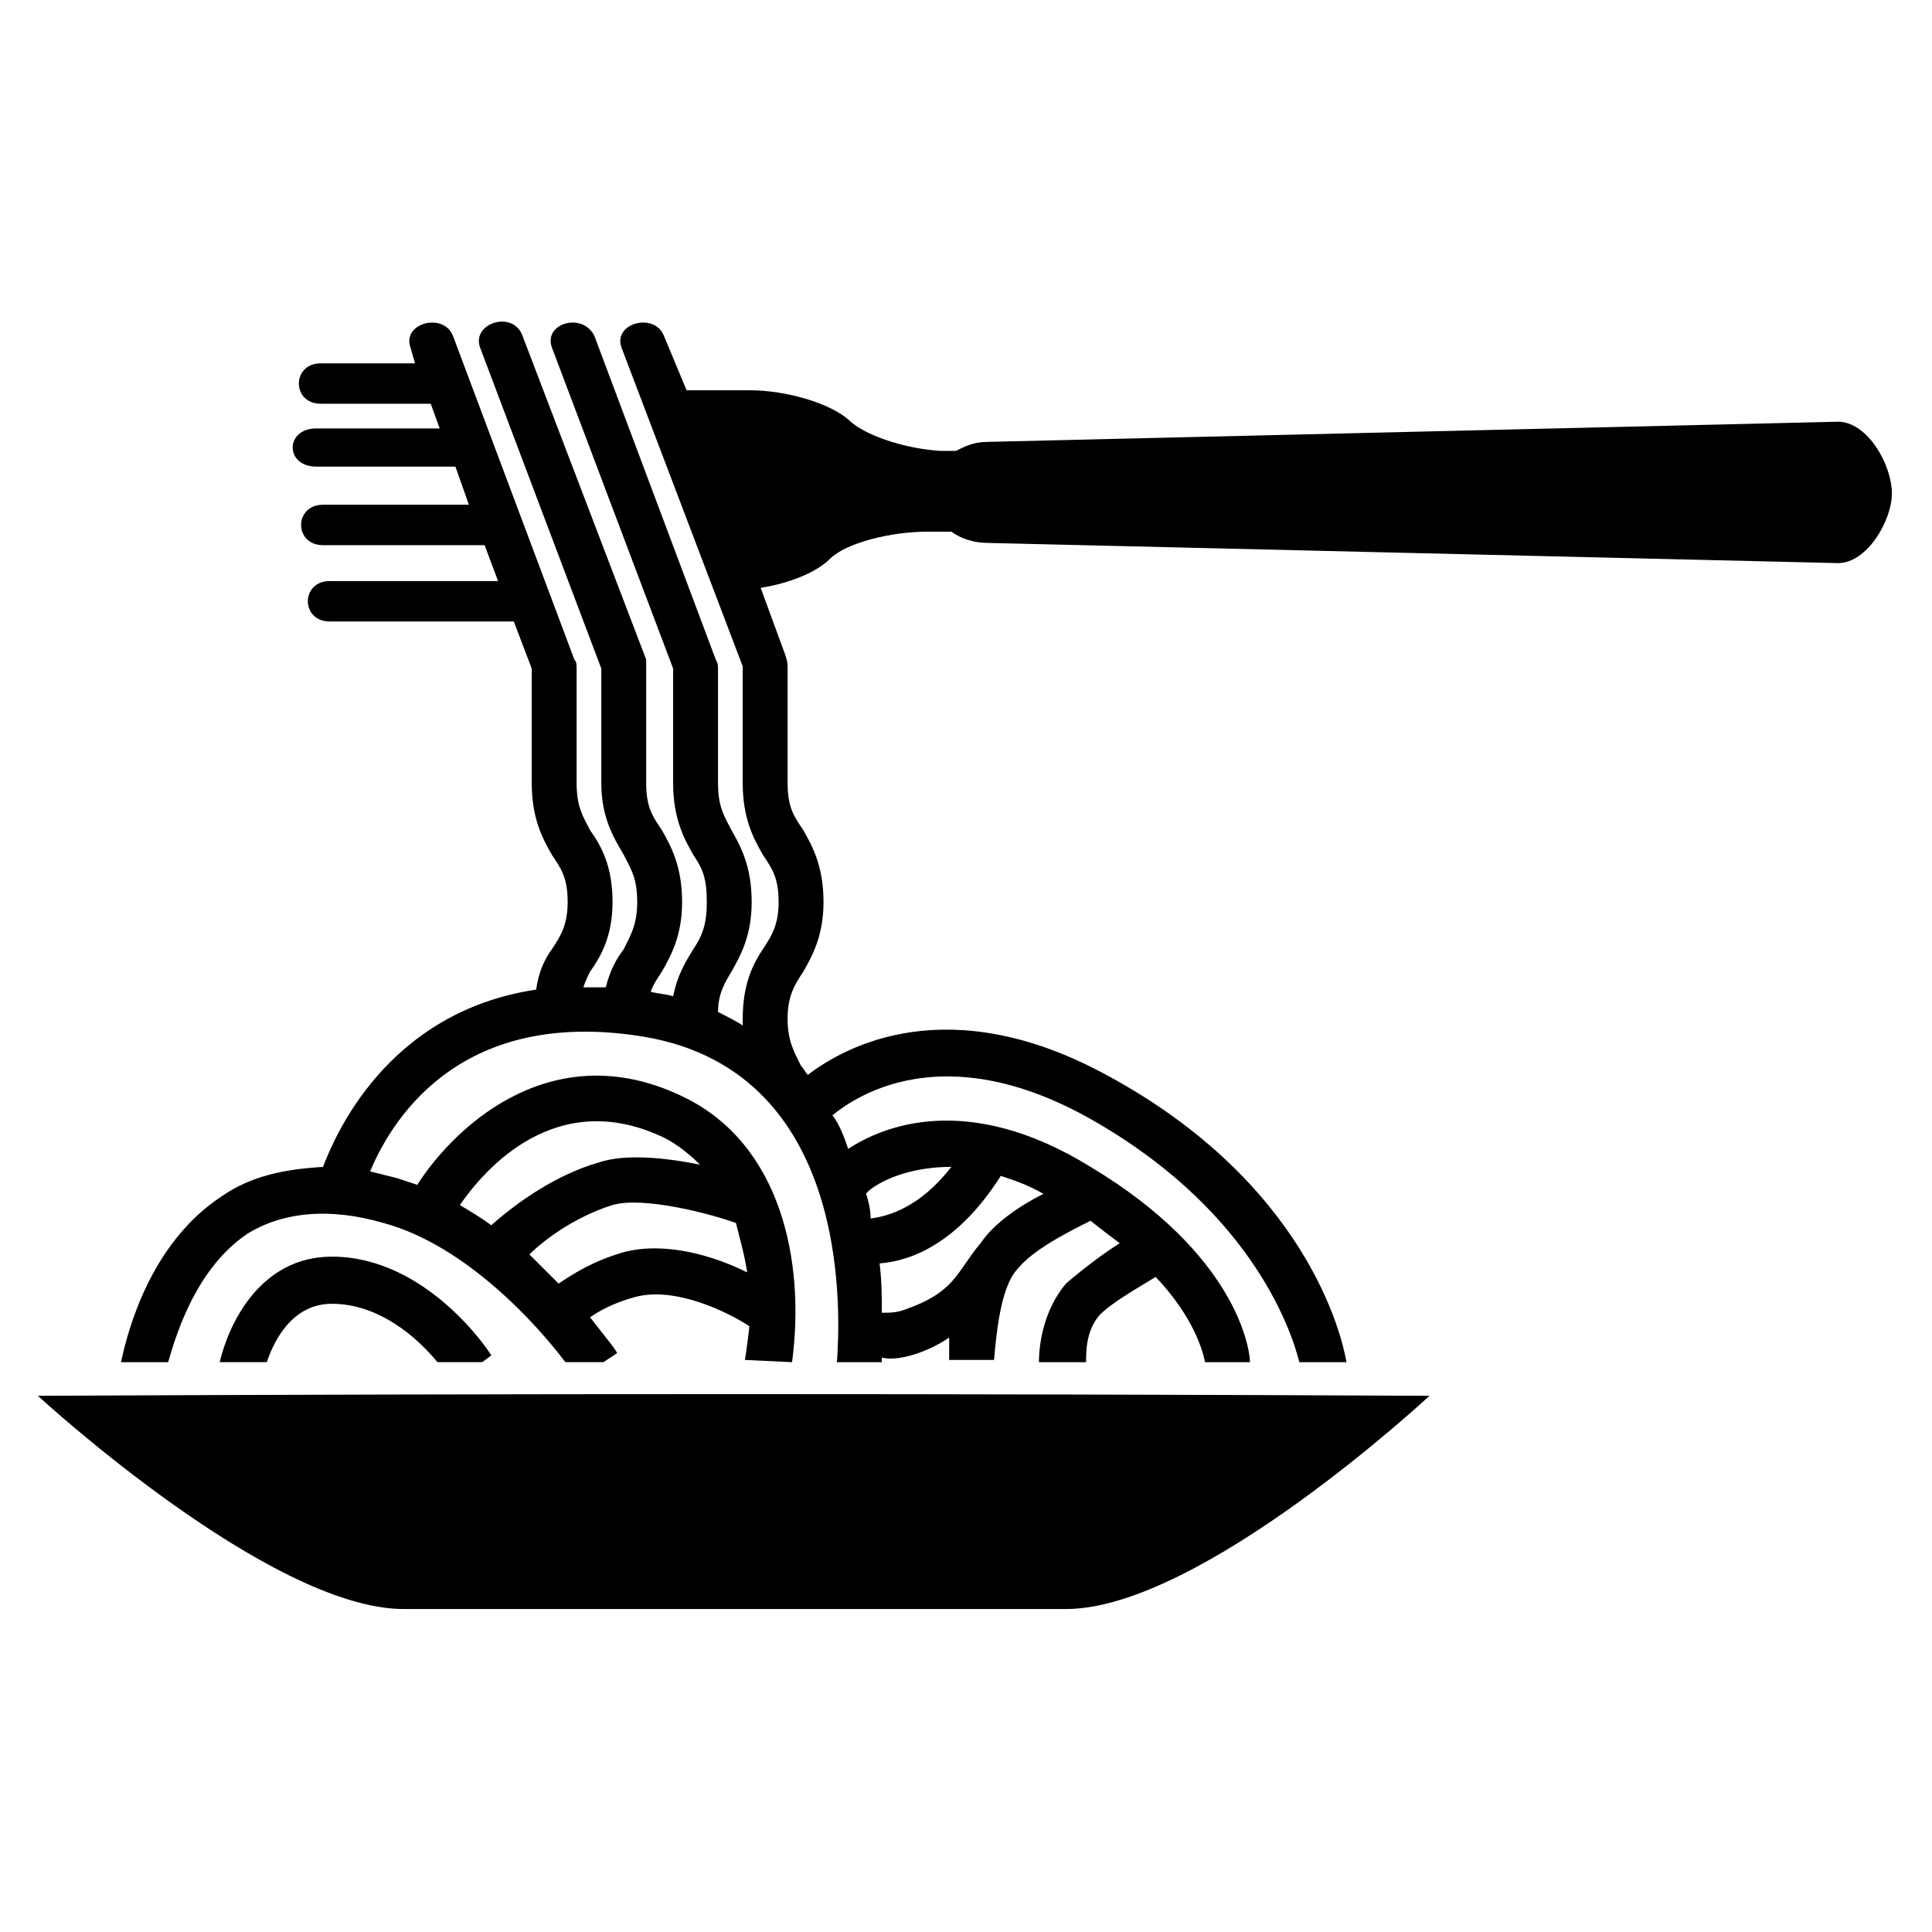
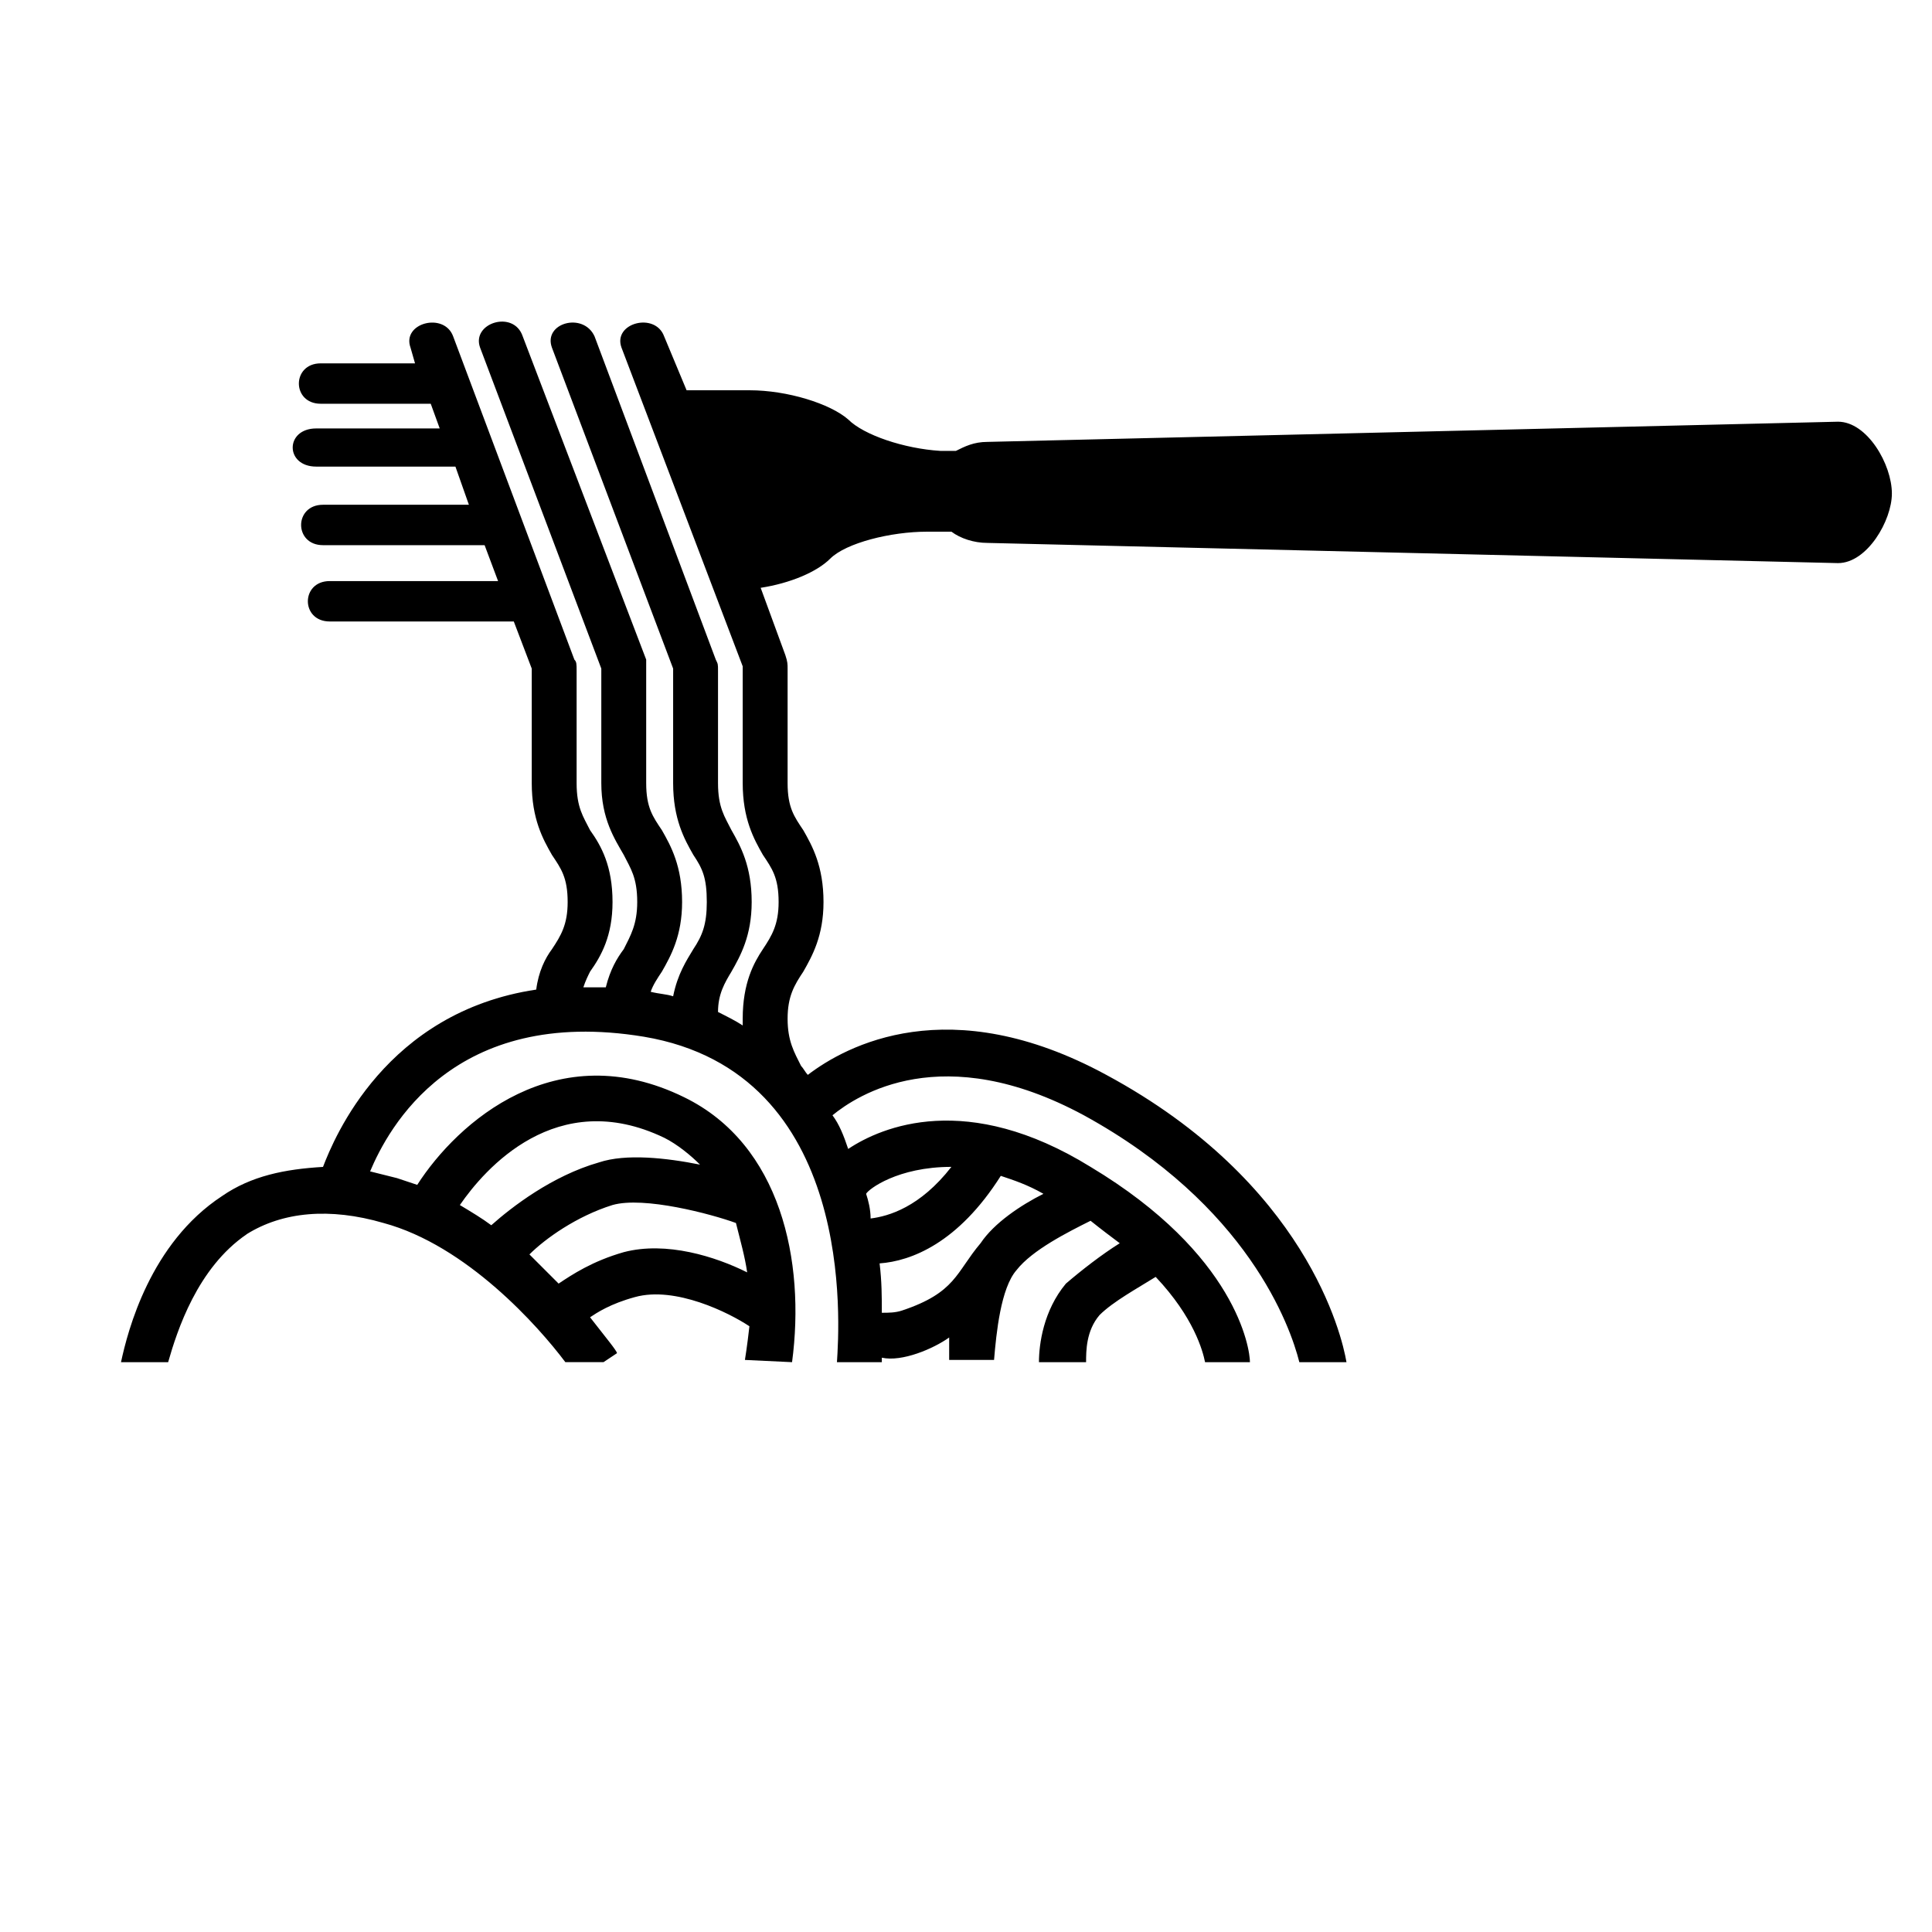
<svg xmlns="http://www.w3.org/2000/svg" fill="#000000" width="800px" height="800px" version="1.1" viewBox="144 144 512 512">
  <g fill-rule="evenodd">
-     <path d="m251 570.41h175.47c35.688 0 96.359-56.508 96.359-56.508-122.53-0.594-245.66-0.594-368.79 0 0 0 61.266 56.508 96.957 56.508z" />
-     <path d="m202.22 504.98h12.492c1.785-5.352 6.543-15.465 17.25-15.465 12.492 0 22.602 8.922 27.957 15.465h11.895l2.379-1.785c-0.594-1.191-17.25-26.172-42.23-26.172-19.035 0-27.363 17.844-29.742 27.957z" />
    <path d="m209.36 471.08c9.516-5.949 22.008-7.137 36.285-2.973 22.008 5.949 41.043 27.363 48.18 36.879h10.113l3.57-2.379c0-0.594-2.973-4.164-7.137-9.516 1.785-1.191 5.352-3.57 11.895-5.352 10.707-2.973 24.98 4.164 30.336 7.734-0.594 5.352-1.191 8.922-1.191 8.922l12.492 0.594c3.57-26.766-2.973-57.695-28.551-70.188-33.906-16.656-60.078 6.543-70.781 23.199-1.785-0.594-3.57-1.191-5.352-1.785-2.379-0.594-4.758-1.191-7.137-1.785 4.758-11.301 22.008-44.016 72.566-35.688 56.508 9.516 51.75 76.73 51.152 86.25h11.895v-1.191c5.352 1.191 13.68-2.379 17.844-5.352v5.949h11.895c0.594-7.137 1.785-19.035 5.949-23.793 4.164-5.352 13.68-10.113 19.629-13.086 2.973 2.379 5.352 4.164 7.734 5.949-4.758 2.973-10.113 7.137-14.277 10.707-5.949 7.137-7.137 16.059-7.137 20.82h12.492c0-2.973 0-8.328 3.57-12.492 3.57-3.57 10.113-7.137 14.871-10.113 10.113 10.707 12.492 19.629 13.086 22.602h11.895c0-3.57-3.57-28.551-42.23-51.75-32.715-20.223-55.316-10.707-64.238-4.758-1.191-3.57-2.379-6.543-4.164-8.922 6.543-5.352 29.145-20.223 66.621 0 43.422 23.793 54.723 55.914 57.102 65.43h12.492c-1.191-7.137-10.707-47.586-63.645-76.137-41.637-22.602-69-7.734-79.109 0-0.594-0.594-1.191-1.785-1.785-2.379-1.785-3.57-3.57-6.543-3.57-12.492s1.785-8.922 4.164-12.492c2.379-4.164 5.352-9.516 5.352-18.438 0-9.516-2.973-14.871-5.352-19.035-2.379-3.57-4.164-5.949-4.164-12.492v-30.336c0-1.191 0-1.785-0.594-3.57l-6.543-17.844c7.734-1.191 14.871-4.164 18.438-7.734 4.164-4.164 16.059-7.137 25.578-7.137h6.543c2.379 1.785 5.949 2.973 9.516 2.973l225.43 5.352c7.734 0 14.277-11.301 14.277-18.438 0-7.734-6.543-19.035-14.277-19.035l-225.43 5.352c-3.57 0-5.949 1.191-8.328 2.379h-4.164c-9.516-0.594-20.223-4.164-24.387-8.328-4.758-4.164-16.059-7.734-26.172-7.734h-16.656l-5.949-14.277c-2.379-6.543-13.68-3.57-11.301 2.973l32.121 84.465v30.93c0 9.516 2.973 14.871 5.352 19.035 2.379 3.57 4.164 5.949 4.164 12.492 0 5.949-1.785 8.922-4.164 12.492-2.379 3.57-5.352 8.922-5.352 18.438v1.785c-1.785-1.191-4.164-2.379-6.543-3.57 0-4.758 1.785-7.734 3.57-10.707 2.379-4.164 5.352-9.516 5.352-18.438 0-9.516-2.973-14.871-5.352-19.035-1.785-3.57-3.57-5.949-3.57-12.492v-29.742c0-1.785 0-1.785-0.594-2.973l-32.121-85.652c-2.973-6.543-13.68-3.57-11.301 2.973l32.121 85.059v30.336c0 9.516 2.973 14.871 5.352 19.035 2.379 3.57 3.57 5.949 3.57 12.492 0 5.949-1.191 8.922-3.57 12.492-1.785 2.973-4.164 6.543-5.352 12.492-1.785-0.594-3.57-0.594-5.949-1.191 0.594-1.785 1.785-3.57 2.973-5.352 2.379-4.164 5.352-9.516 5.352-18.438 0-9.516-2.973-14.871-5.352-19.035-2.379-3.57-4.164-5.949-4.164-12.492v-30.336-2.379l-32.715-85.652c-2.379-7.137-13.68-3.57-11.301 2.973l32.121 85.059v30.336c0 9.516 3.57 14.871 5.949 19.035 1.785 3.57 3.57 5.949 3.57 12.492 0 5.949-1.785 8.922-3.57 12.492-1.785 2.379-3.57 5.352-4.758 10.113h-5.949c0.594-1.785 1.191-2.973 1.785-4.164 2.973-4.164 5.949-9.516 5.949-18.438 0-9.516-2.973-14.871-5.949-19.035-1.785-3.57-3.57-5.949-3.57-12.492v-29.742c0-1.785 0-2.379-0.594-2.973l-32.121-85.652c-2.379-6.543-13.68-3.57-11.301 2.973l1.191 4.164h-24.98c-7.734 0-7.734 10.707 0 10.707h29.145l2.379 6.543h-32.715c-8.328 0-8.328 10.113 0 10.113h36.879l3.57 10.113h-38.664c-7.734 0-7.734 10.707 0 10.707h42.828l3.57 9.516h-44.609c-7.734 0-7.734 10.707 0 10.707h48.773l4.758 12.492v30.336c0 9.516 2.973 14.871 5.352 19.035 2.379 3.57 4.164 5.949 4.164 12.492 0 5.949-1.785 8.922-4.164 12.492-1.785 2.379-3.57 5.949-4.164 10.707-39.852 5.949-53.535 39.258-56.508 46.992-10.113 0.594-19.035 2.379-26.766 7.734-19.035 12.492-24.98 35.688-26.766 44.016h12.492c2.379-8.328 7.734-24.98 20.82-33.906zm199.86-15.465c3.57 1.191 7.137 2.379 11.301 4.758-5.949 2.973-13.086 7.734-16.656 13.086-6.543 7.734-6.543 13.086-20.82 17.844-1.785 0.594-3.57 0.594-5.352 0.594 0-4.164 0-8.328-0.594-13.086 8.328-0.594 20.82-5.352 32.121-23.199zm-89.223-10.113c3.57 1.785 7.137 4.758 9.516 7.137-8.922-1.785-19.629-2.973-26.766-0.594-12.492 3.57-23.199 11.895-28.551 16.656-2.379-1.785-5.352-3.57-8.328-5.352 6.543-9.516 25.578-31.523 54.129-17.844zm19.035 22.602c1.191 4.758 2.379 8.922 2.973 13.086-8.328-4.164-21.414-8.328-32.715-5.352-8.328 2.379-13.68 5.949-17.25 8.328l-7.734-7.734c4.164-4.164 12.492-10.113 22.008-13.086 8.328-2.379 26.172 2.379 32.715 4.758zm35.688-1.191c0-2.379-0.594-4.758-1.191-6.543 0.594-1.191 8.328-7.137 22.602-7.137-8.328 10.707-16.656 13.086-21.414 13.68z" />
  </g>
</svg>